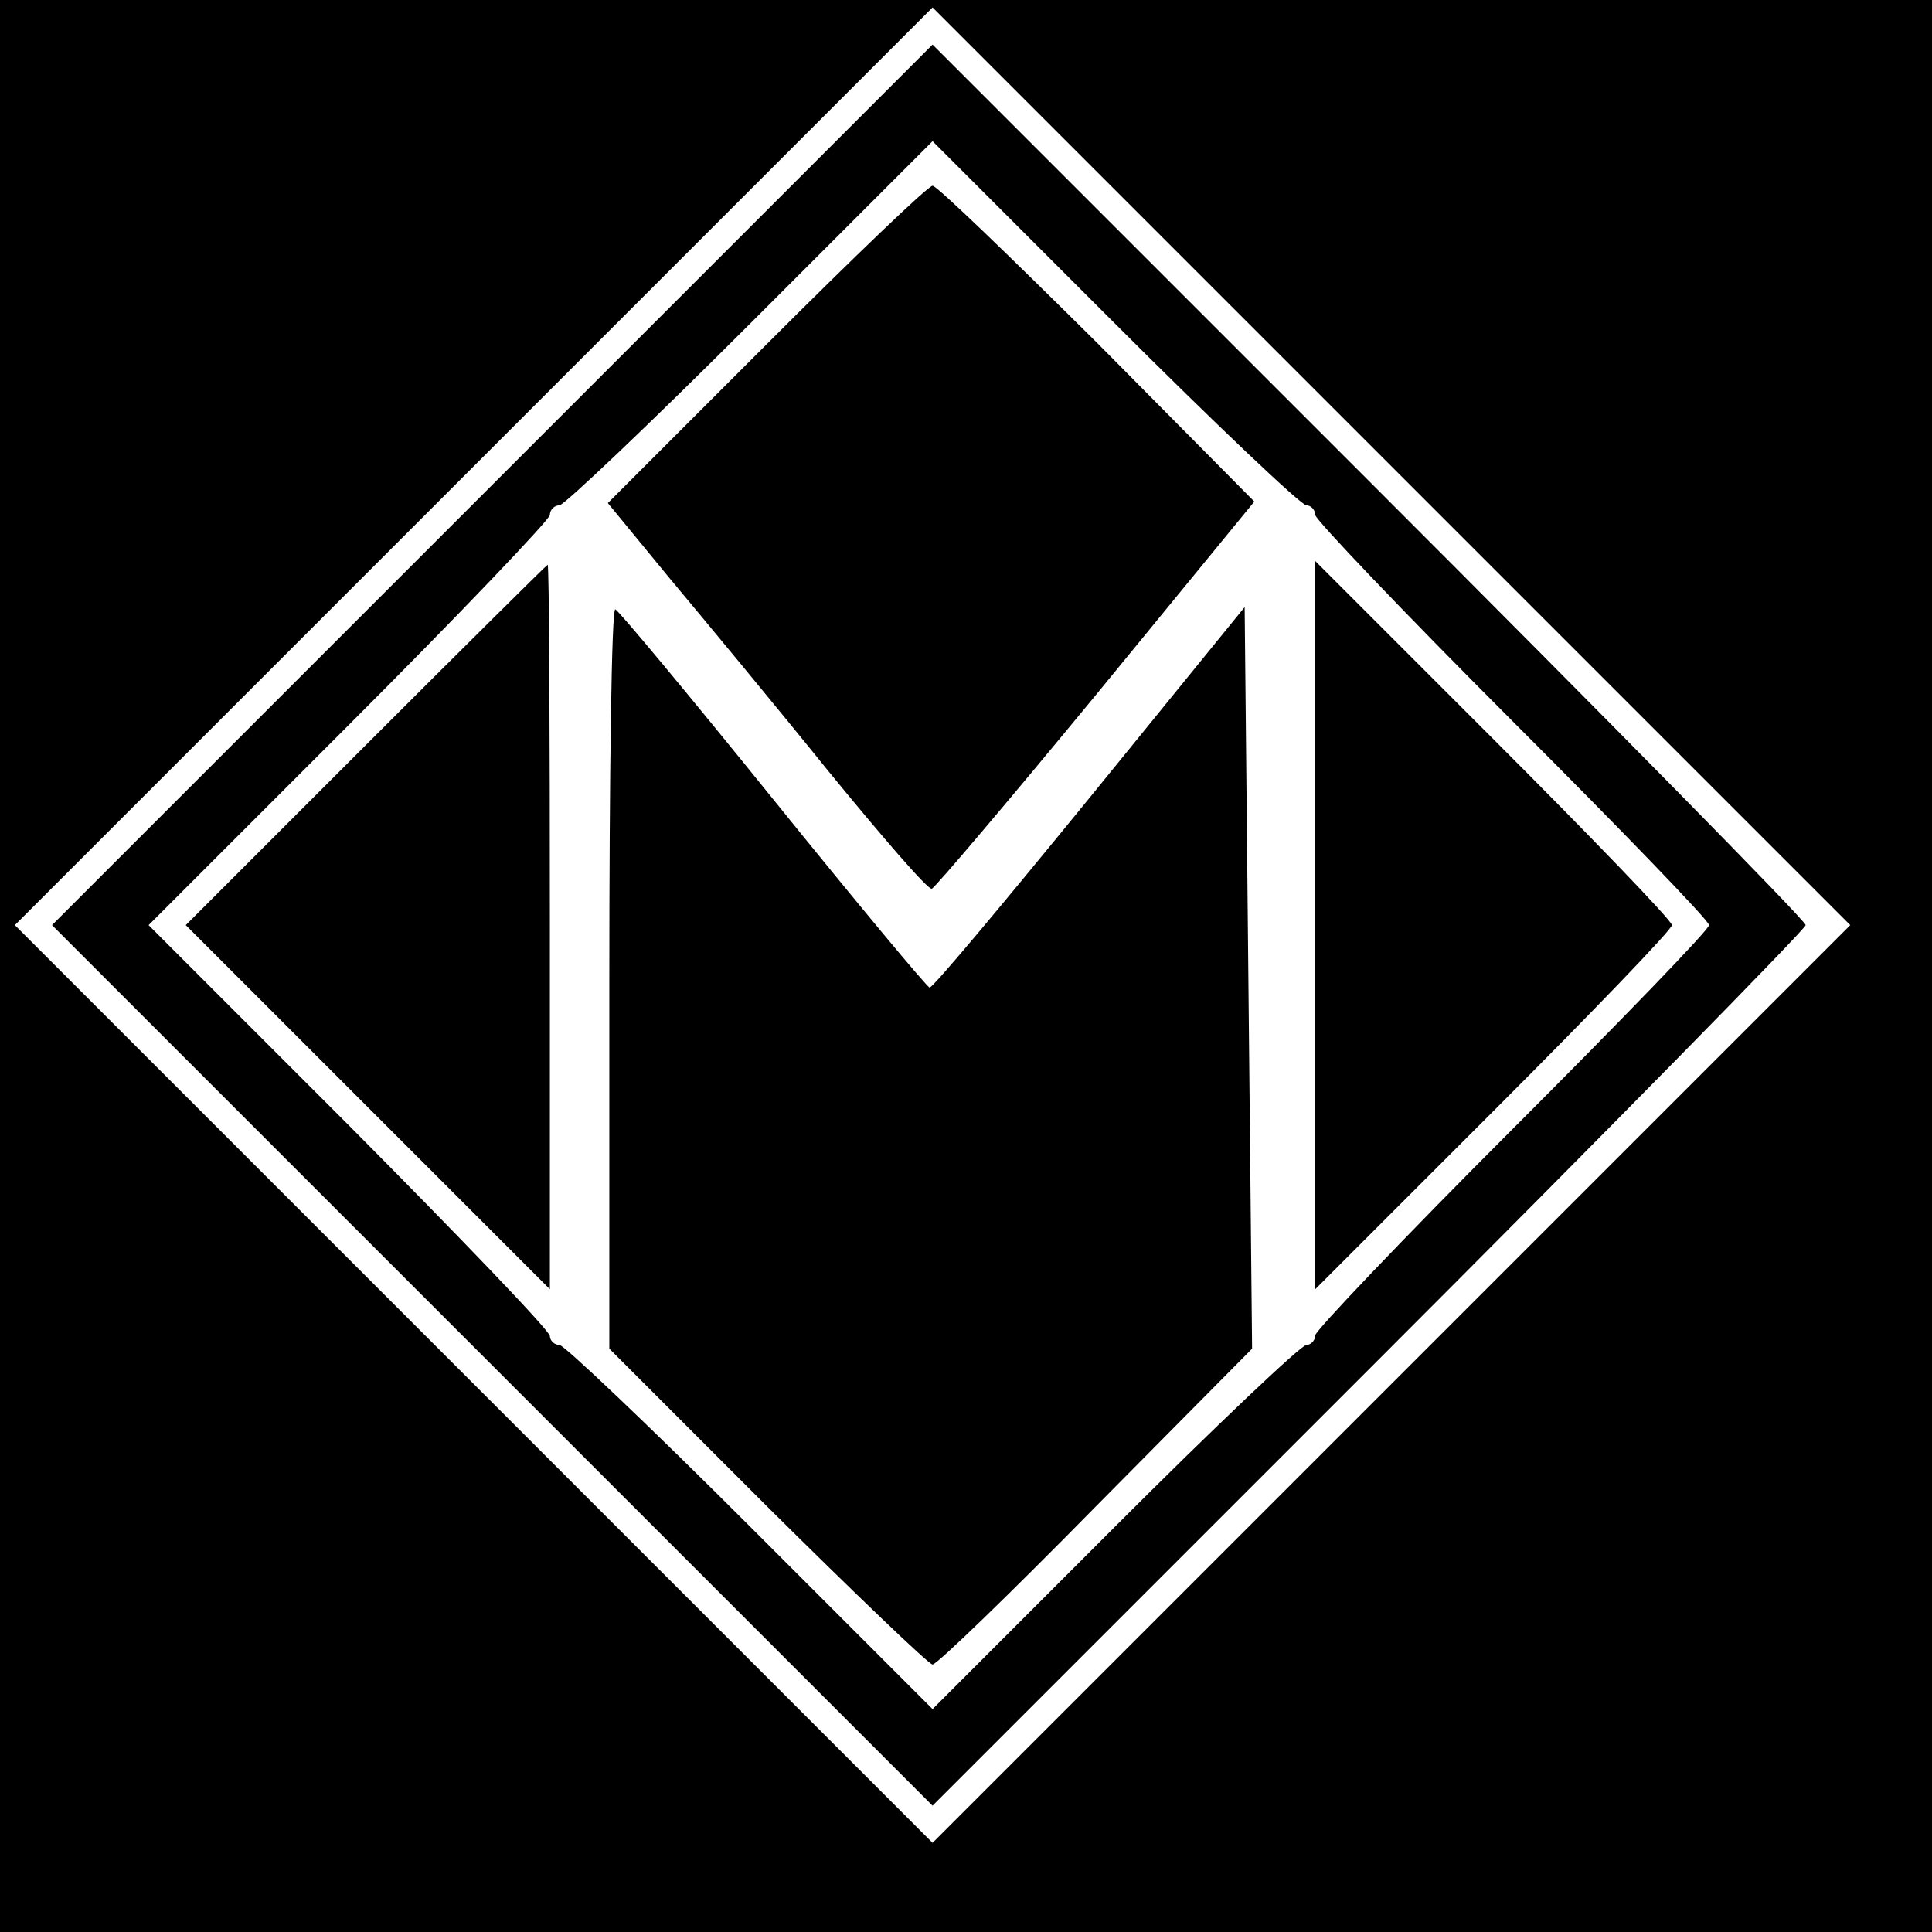
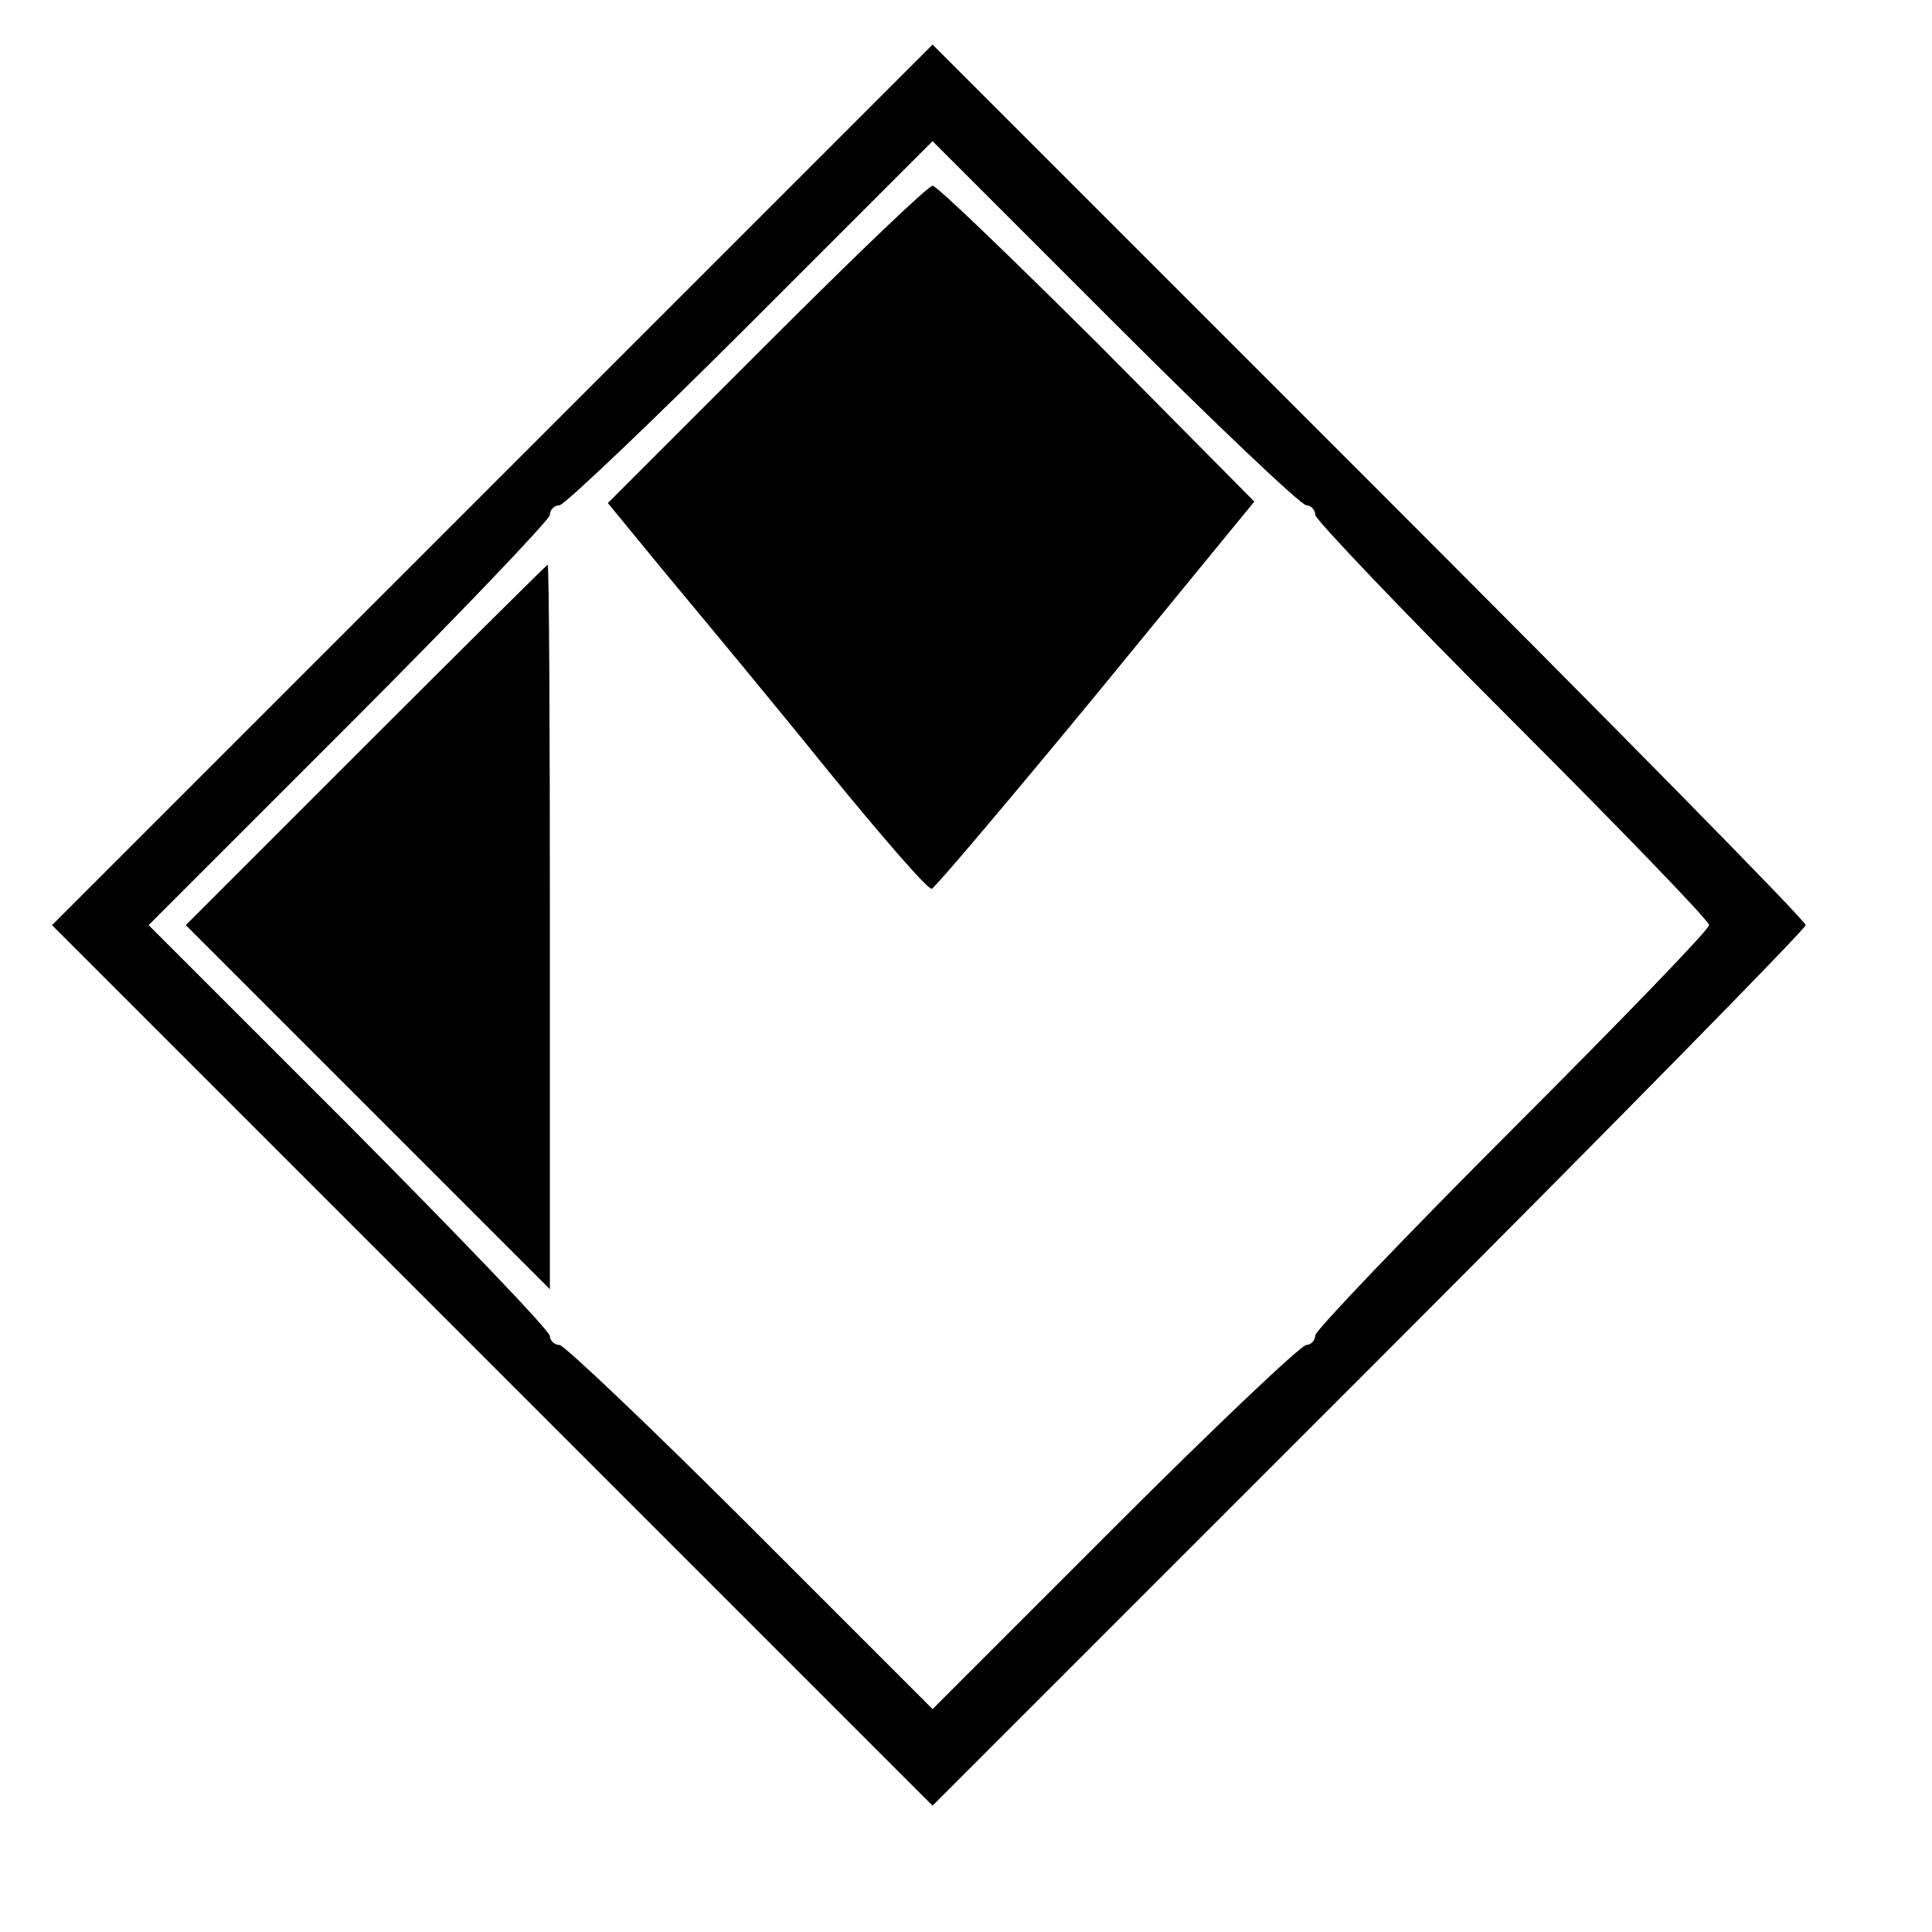
<svg xmlns="http://www.w3.org/2000/svg" version="1.0" width="260pt" height="260pt" viewBox="0 0 260 260" preserveAspectRatio="xMidYMid meet">
  <g transform="translate(0,260) scale(0.1,-0.1)" fill="#000000" stroke="none">
-     <path d="M0 1300 l0 -1300 1300 0 1300 0 0 1300 0 1300 -1300 0 -1300 0 0 -1300z m1873 -562 l-618 -618 -617 617 -618 618 617 617 618 618 617 -617 618 -618 -617 -617z" />
    <path d="M662 1947 l-592 -592 593 -593 592 -592 588 588 c323 323 587 592 587 597 0 6 -264 274 -588 598 l-587 587 -593 -593z m1096 -27 c6 0 12 -6 12 -13 0 -6 119 -131 265 -277 146 -146 265 -269 265 -275 0 -6 -119 -129 -265 -275 -146 -146 -265 -271 -265 -277 0 -7 -6 -13 -12 -13 -7 0 -123 -110 -258 -245 l-245 -245 -245 245 c-135 135 -251 245 -257 245 -7 0 -13 6 -13 12 0 7 -122 134 -270 283 l-270 270 270 270 c148 148 270 276 270 282 0 7 6 13 13 13 6 0 122 110 257 245 l245 245 245 -245 c135 -135 251 -245 258 -245z" />
    <path d="M1031 2136 l-213 -213 83 -101 c46 -55 143 -172 214 -260 72 -88 134 -160 139 -158 4 1 104 119 221 261 l213 260 -211 213 c-117 116 -216 212 -222 212 -6 0 -106 -96 -224 -214z" />
    <path d="M492 1597 l-242 -242 245 -245 245 -245 0 488 c0 268 -1 487 -3 487 -1 0 -111 -109 -245 -243z" />
-     <path d="M1770 1355 l0 -490 240 240 c132 132 240 244 240 250 0 6 -108 118 -240 250 l-240 240 0 -490z" />
-     <path d="M820 1282 l0 -497 213 -213 c117 -116 217 -212 222 -212 6 0 105 96 220 213 l210 212 -5 499 -5 499 -209 -257 c-115 -141 -211 -256 -215 -255 -3 0 -98 114 -211 254 -113 140 -208 254 -212 255 -5 0 -8 -224 -8 -498z" />
  </g>
</svg>